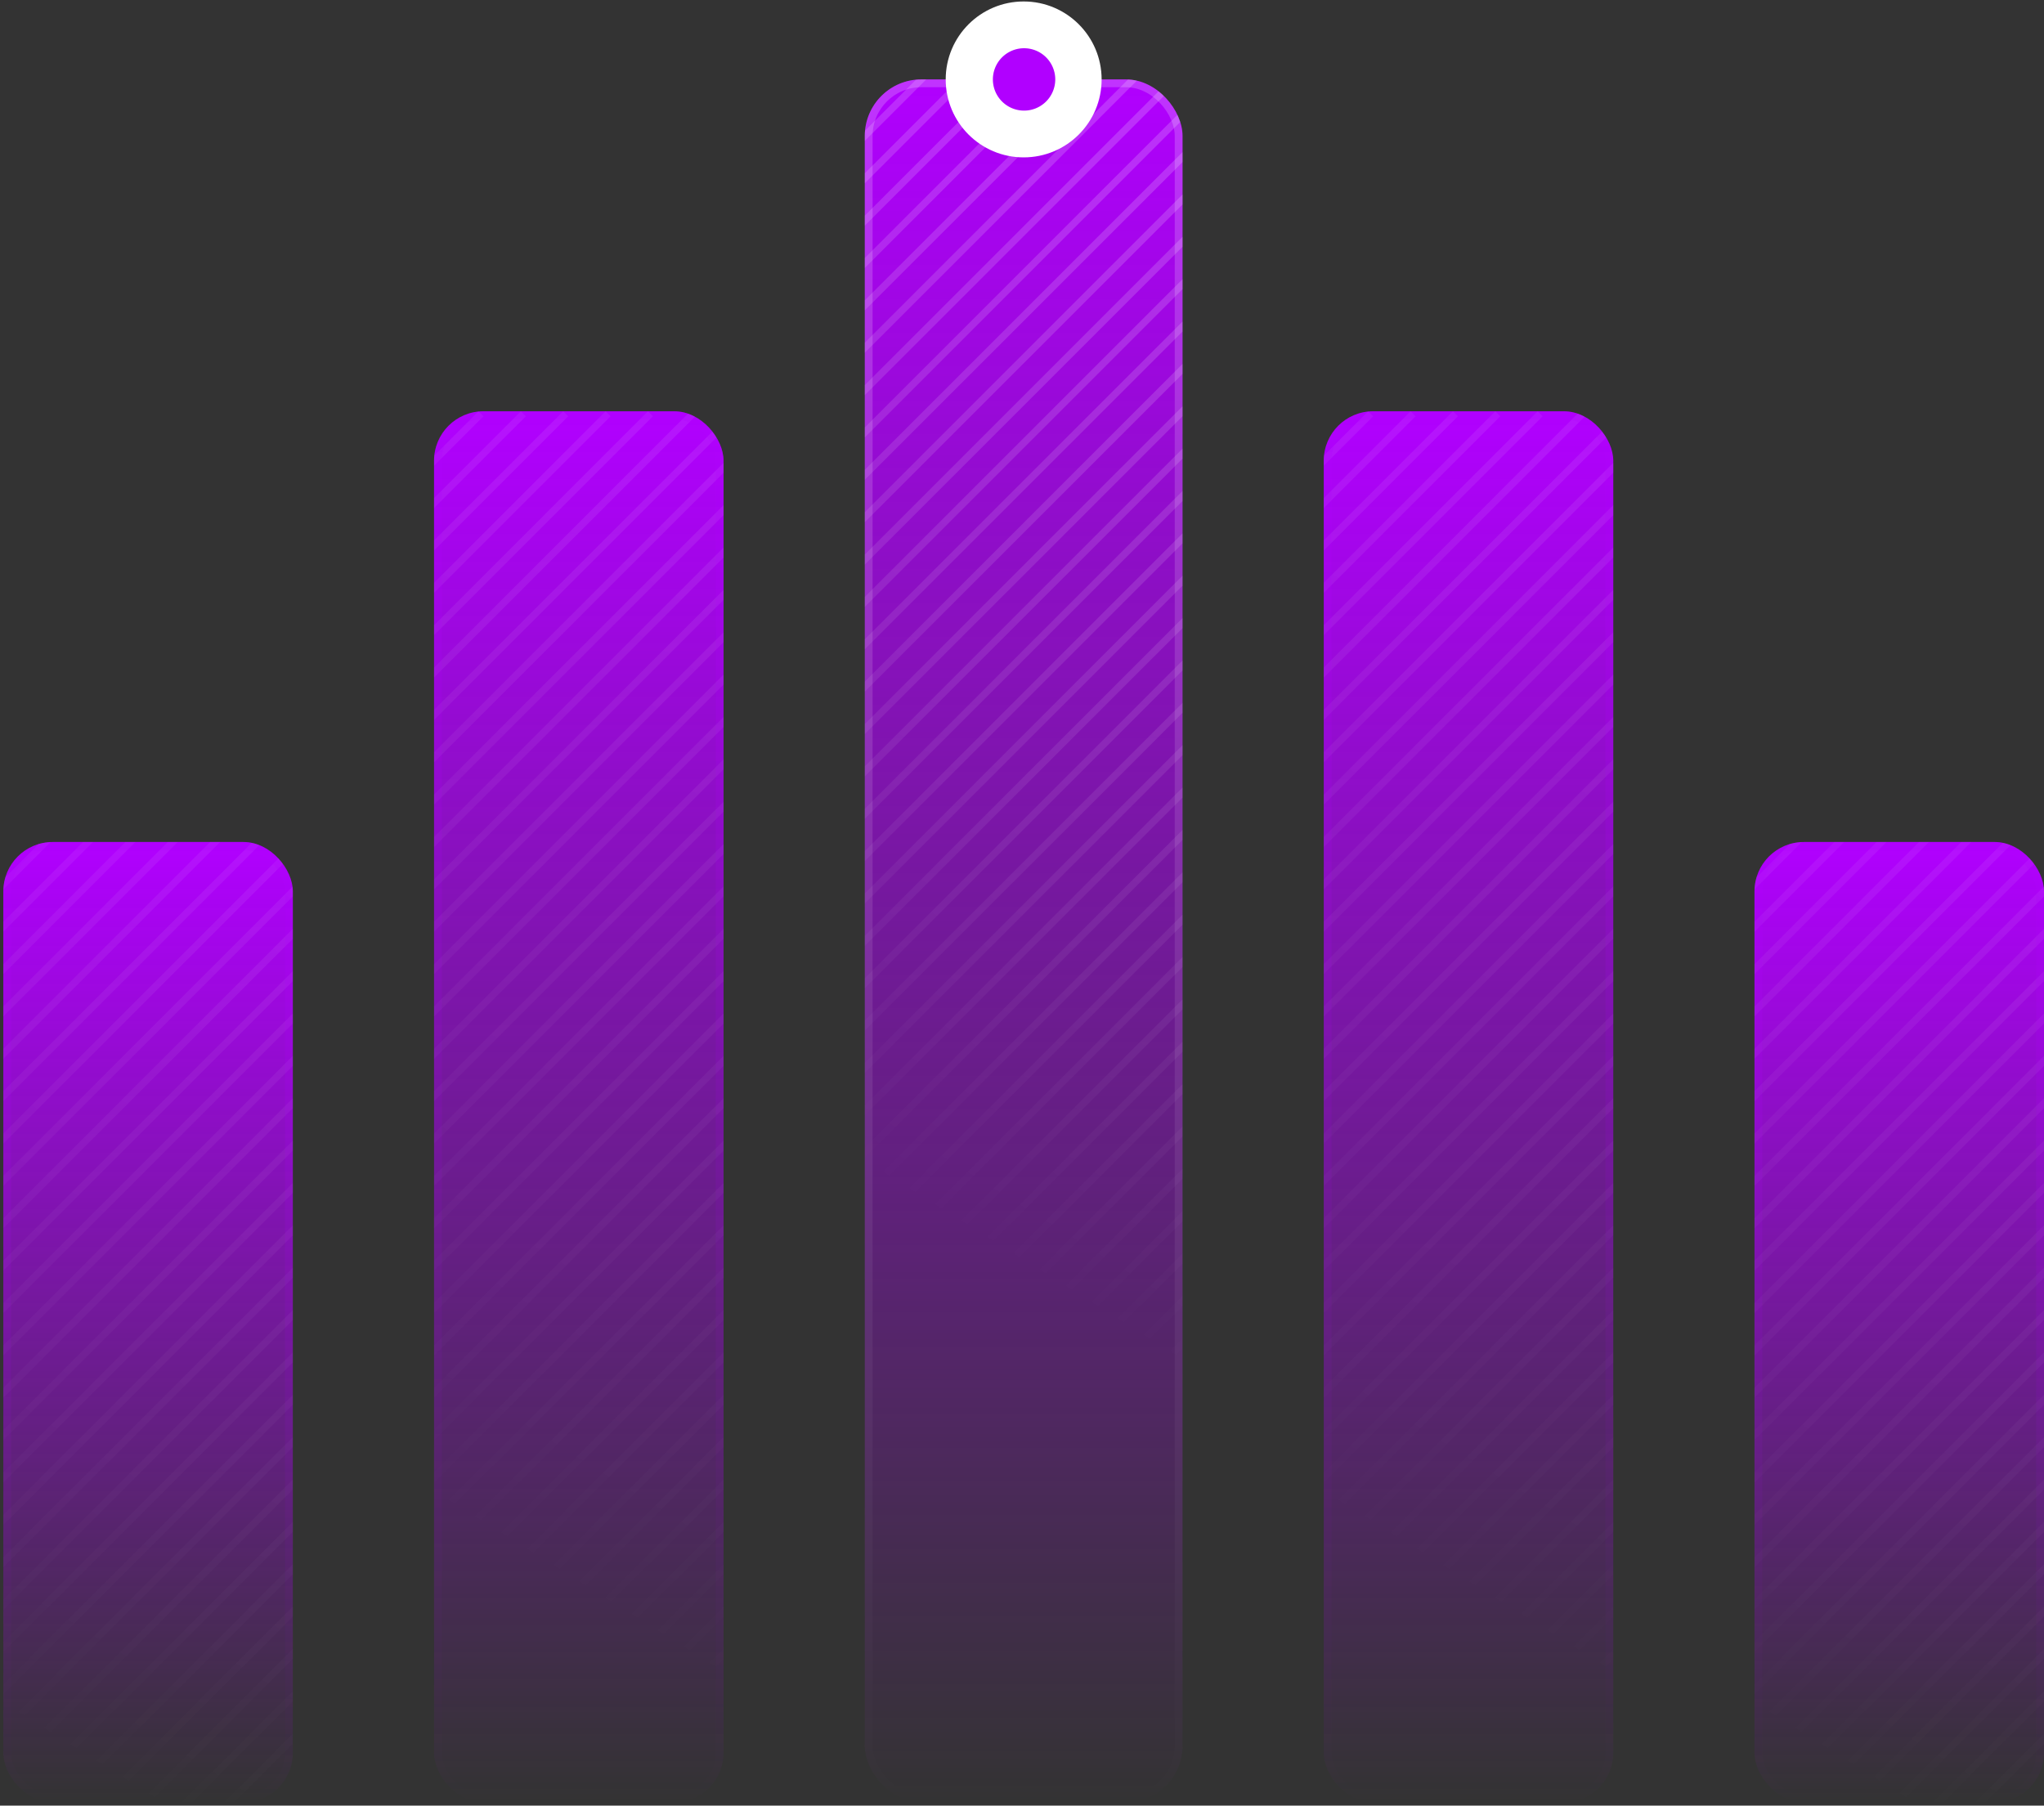
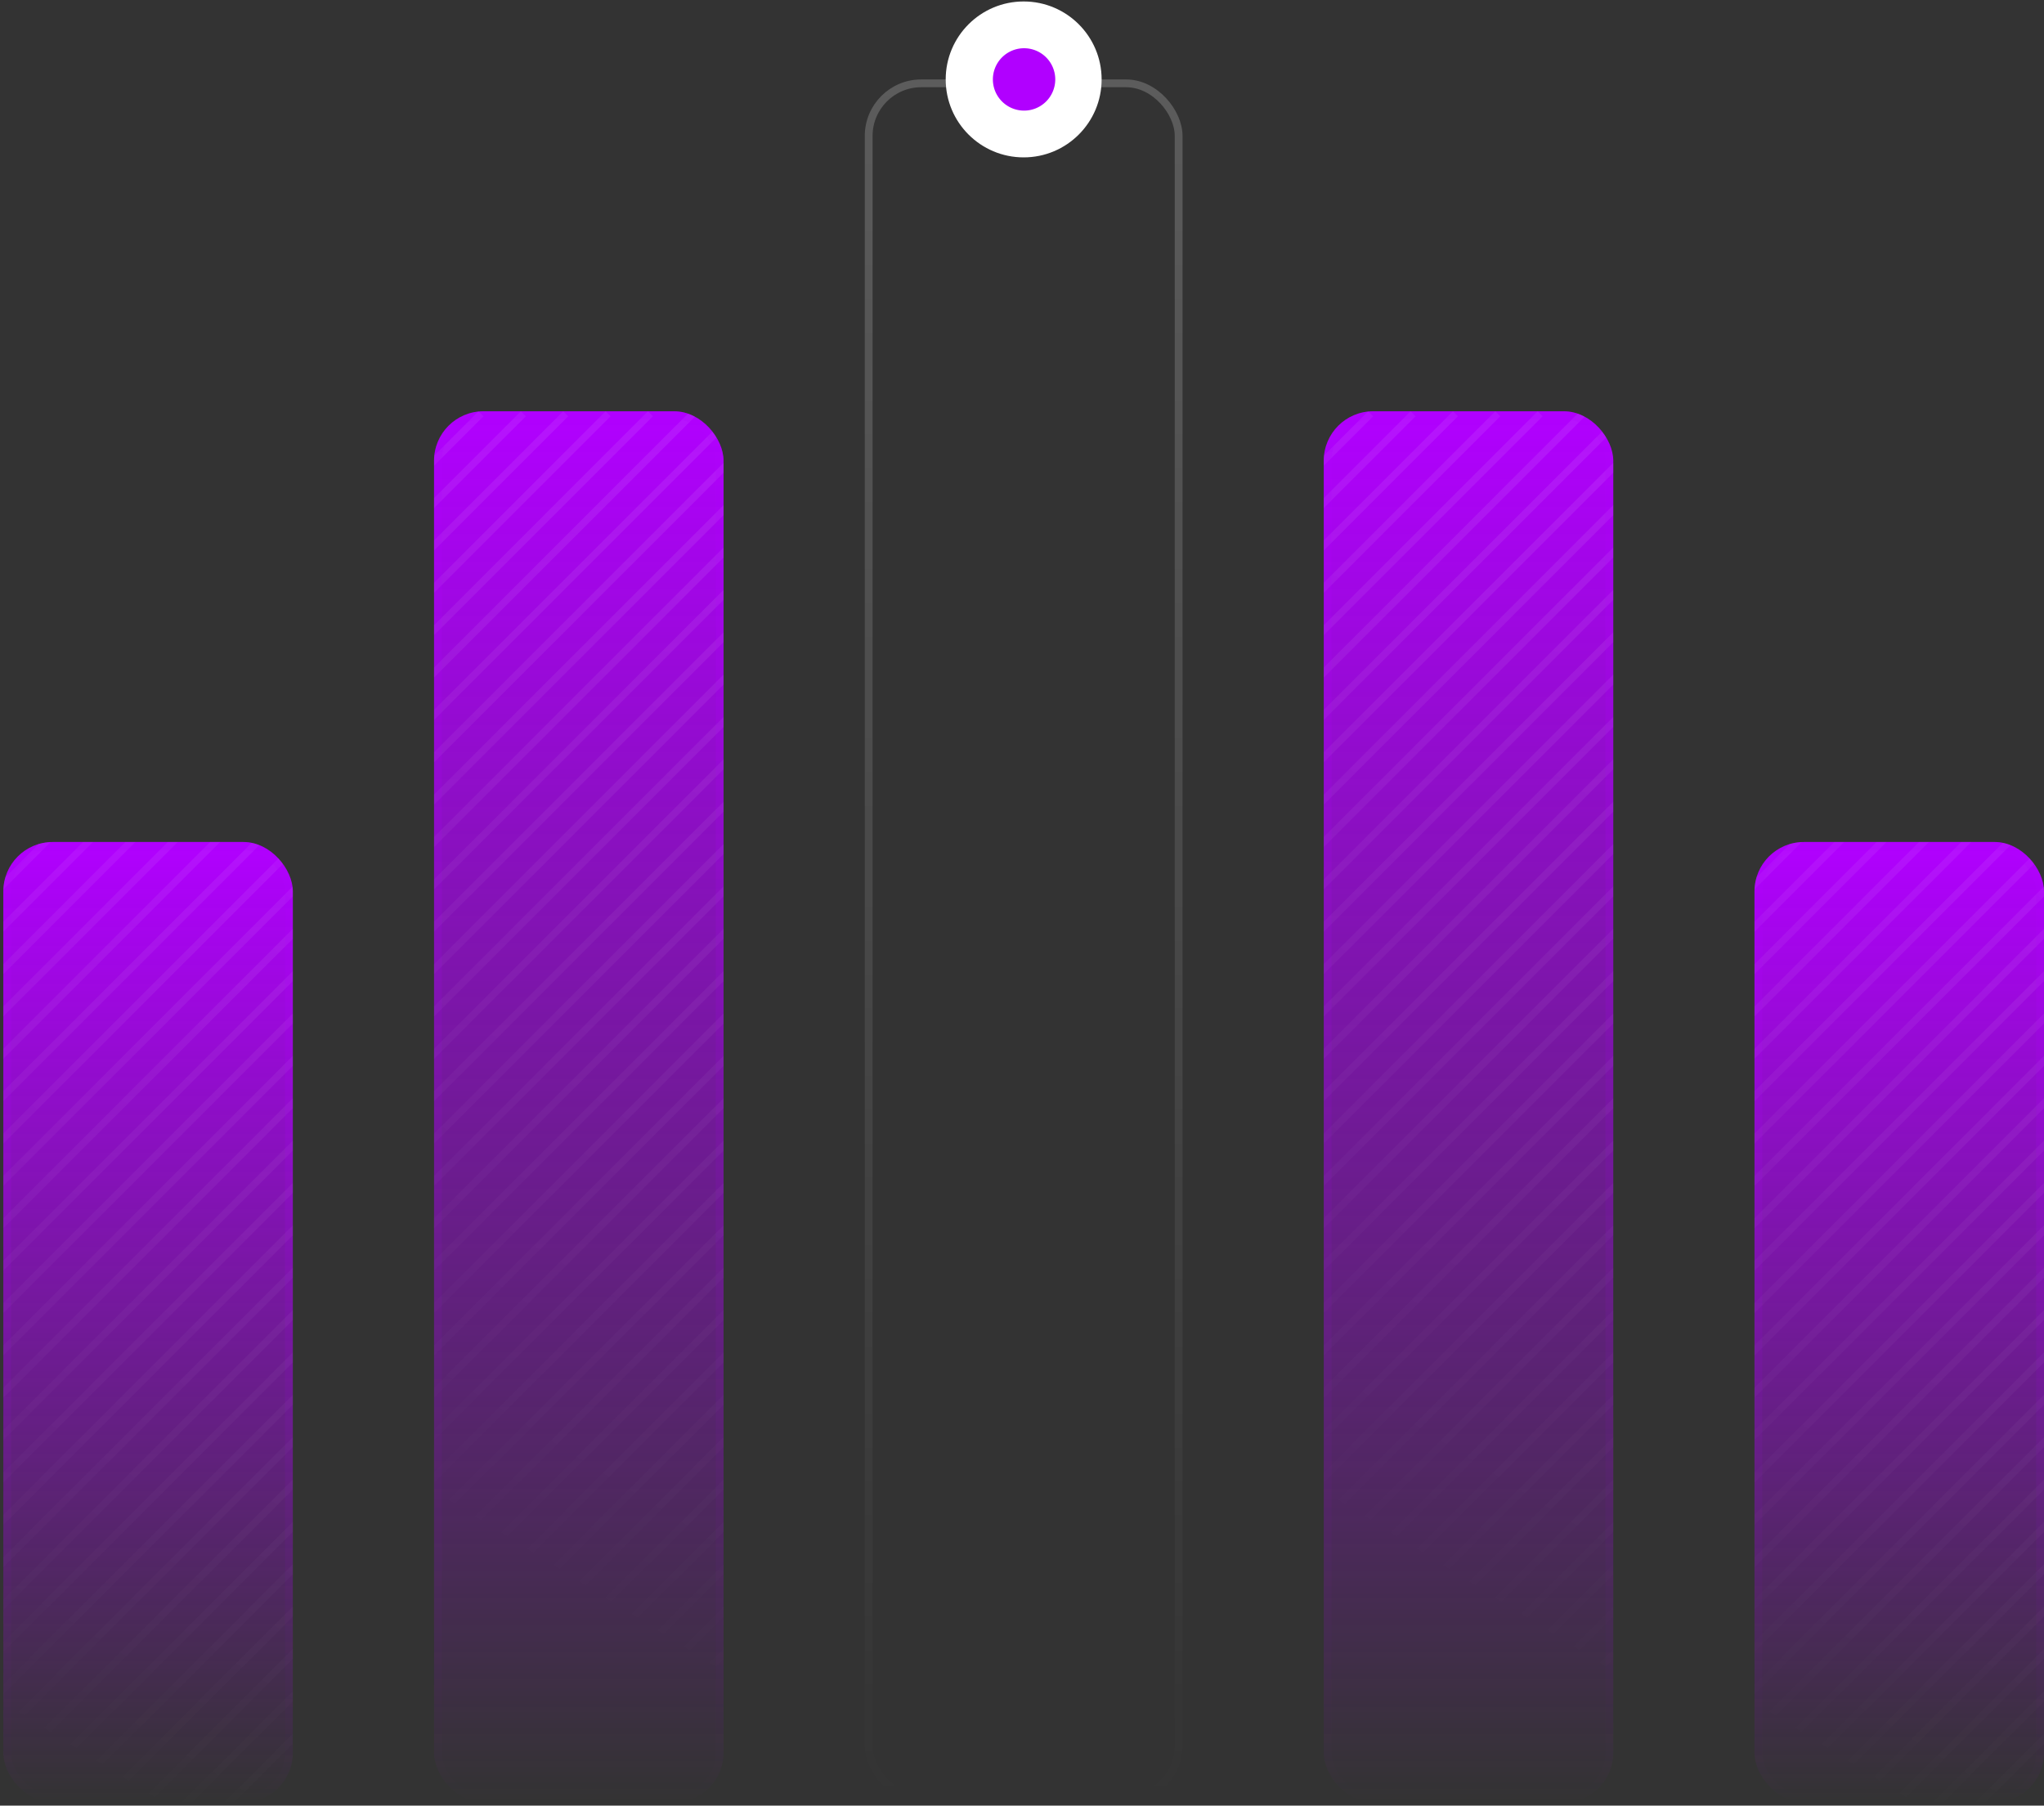
<svg xmlns="http://www.w3.org/2000/svg" width="100%" height="100%" fill="none" viewBox="0 0 386 341">
  <rect x="0" y="0" width="386" height="341" fill="#333333" stroke="none" />
  <g clip-path="url(#clip0_7_2684)">
    <rect width="54.672" height="181.352" x="0.627" y="159.015" fill="url(#paint0_linear_7_2684)" rx="9.334" />
    <path fill="url(#paint1_linear_7_2684)" fill-opacity="0.3" d="m297.048 653.732.471.472.472.471L834.046 118.62l-.943-.943zm-8.001 0 .471.472.472.471L826.045 118.62l-.943-.943zm-8.001 0 .471.472.472.471L818.044 118.62l-.943-.943zm-8 0 .471.472.472.471L810.044 118.62l-.943-.943zm-8.001 0 .471.472.472.471L802.043 118.62l-.943-.943zm-8.001 0 .471.472.472.471L794.042 118.62l-.943-.943zm-8.001 0 .471.472.472.471L786.042 118.62l-.944-.943zm-8.001 0 .471.472.472.471L778.041 118.62l-.944-.943zm-8 0 .471.472.472.471L770.041 118.62l-.944-.943zm-8.001 0 .47.472.472.471L762.039 118.62l-.944-.943zm-8 0 .47.472.472.471L754.039 118.62l-.944-.943zm-8.001 0 .47.472.472.471L746.038 118.62l-.944-.943zm-8.001 0 .47.472.472.471L738.037 118.62l-.944-.943zm-8.001 0 .47.472.472.471L730.036 118.62l-.944-.943zm-8.001 0 .47.472.472.471L722.035 118.62l-.944-.943zm-8.001 0 .47.472.472.471L714.034 118.62l-.944-.943zm-8 0 .47.472.472.471L706.034 118.62l-.944-.943zm-8.001 0 .47.472.472.471L698.033 118.62l-.944-.943zm-8.001 0 .47.472.472.471L690.032 118.62l-.944-.943zm-8.001 0 .47.472.472.471L682.031 118.62l-.944-.943zm-8.001 0 .47.472.472.471L674.03 118.62l-.944-.943zm-8.001 0 .47.472.472.471L666.029 118.62l-.944-.943zm-8 0 .47.472.472.471L658.029 118.62l-.944-.943zm-8.002 0 .471.472.471.471L650.027 118.62l-.944-.943zm-8 0 .471.472.471.471L642.027 118.62l-.944-.943zm-8.001 0 .47.472.472.471L634.026 118.62l-.943-.943zm-8.001 0 .47.472.472.471L626.025 118.62l-.943-.943zm-8.001 0 .47.472.472.471L618.024 118.62l-.943-.943zm-8.001 0 .47.472.472.471L610.023 118.62l-.943-.943zm-8 0 .47.472.472.471L602.023 118.62l-.943-.943zm-8.001 0 .47.472.472.471L594.022 118.62l-.943-.943zm-8.001 0 .47.472.472.471L586.021 118.62l-.943-.943zm-8.001 0 .47.472.472.471L578.02 118.62l-.943-.943zm-8.001 0 .47.472.472.471L570.02 118.62l-.943-.943zm-8.001 0 .47.472.472.471L562.018 118.62l-.943-.943zm-8 0 .47.472.472.471L554.018 118.62l-.943-.943zm-8.001 0 .47.472.472.471L546.017 118.62l-.943-.943zm-8 0 .47.472.471.471L538.016 118.62l-.943-.943zm-8.002 0 .47.472.472.471L530.015 118.62l-.943-.943zm-8 0 .47.472.472.471L522.013 118.62l-.943-.943zm-8.002 0 .47.472.473.471L514.012 118.62l-.943-.943zm-8 0 .47.472.473.471L506.012 118.62l-.943-.943zm-8.002 0 .47.472.473.471L498.01 118.62l-.943-.943zm-8 0 .47.472.473.471L490.01 118.62l-.943-.943zm-8 0 .47.472.472.471L482.01 118.62l-.943-.943zm-8.002 0 .47.472.473.471L474.009 118.62l-.943-.943zm-8 0 .47.472.472.471L466.008 118.62l-.943-.943zm-8.002 0 .471.472.472.471L458.007 118.62l-.943-.943zm-8 0 .47.472.472.471L450.006 118.62l-.943-.943zm-8.002 0 .471.472.472.471L442.005 118.62l-.943-.943zm-8 0 .471.472.472.471L434.005 118.62l-.943-.943zm-8.001 0 .471.472.472.471L426.004 118.62l-.943-.943zm-8.001 0 .471.472.472.471L418.003 118.62l-.943-.943zm-8.001 0 .471.472.472.471L410.002 118.62l-.943-.943zm-8.001 0 .471.472.472.471L402.001 118.62l-.943-.943zm-8 0 .471.472.472.471L394.001 118.62l-.943-.943zm-8.001 0 .471.472.472.471L386 118.62l-.943-.943zm-8.001 0 .471.472.472.471L378 118.62l-.944-.943zm-8.001 0 .471.472.472.471L369.999 118.62l-.944-.943zm-8 0 .47.472.472.471L361.998 118.62l-.944-.943zm-8.001 0 .47.472.472.471L353.997 118.62l-.944-.943zm-8.001 0 .47.472.472.471L345.996 118.62l-.944-.943zm-8 0 .47.472.472.471L337.996 118.62l-.944-.943zm-8.001 0 .47.472.472.471L329.995 118.62l-.944-.943zm-8.001 0 .47.472.472.471L321.994 118.62l-.944-.943zm-8.001 0 .47.472.472.471L313.993 118.62l-.944-.943zm-8.001 0 .47.472.472.471L305.992 118.62l-.944-.943zm-8.001 0 .47.472.472.471L297.991 118.62l-.944-.943zm-8.001 0 .47.472.472.471L289.99 118.62l-.944-.943zm-8 0 .47.472.472.471L281.99 118.62l-.944-.943zm-8.001 0 .47.472.472.471L273.989 118.62l-.944-.943zm-8.001 0 .47.472.472.471L265.988 118.62l-.944-.943zm-8.001 0 .47.472.472.471L257.987 118.62l-.944-.943zm-8.001 0 .47.472.472.471L249.986 118.62l-.944-.943zm-8.001 0 .471.472.471.471L241.985 118.62l-.943-.943zm-8.001 0 .471.472.471.471L233.984 118.62l-.943-.943zm-8 0 .471.472.471.471L225.984 118.62l-.943-.943zm-8.001 0 .471.472.471.471L217.983 118.62l-.943-.943zm-8.001 0 .471.472.471.471L209.982 118.62l-.943-.943zm-8.001 0 .471.472.471.471L201.981 118.62l-.943-.943zm-8.001 0 .471.472.471.471L193.98 118.62l-.943-.943zm-8 0 .471.472.471.471L185.98 118.62l-.943-.943zm-8.001 0 .471.472.471.471L177.979 118.62l-.943-.943zm-8.001 0 .471.472.471.471L169.978 118.62l-.943-.943zm-8.001 0 .471.472.471.471L161.977 118.62l-.943-.943zm-8.001 0 .471.472.471.471L153.976 118.62l-.943-.943zm-8.001 0 .471.472.471.471L145.975 118.62l-.943-.943zm-8.001 0 .471.472.471.471L137.974 118.62l-.943-.943zm-8 0 .471.472.471.471L129.974 118.62l-.943-.943zm-8.001 0 .471.472.471.471L121.973 118.62l-.943-.943zm-8.001 0 .471.472.472.471L113.972 118.62l-.943-.943zm-8.001 0 .471.472.472.471L105.971 118.62l-.943-.943zm-8.001 0 .471.472.472.471L97.97 118.62l-.943-.943zm-8.001 0 .471.472.472.471L89.969 118.62l-.943-.943zm-8.001 0 .471.472.472.471L81.968 118.62l-.943-.943zm-8 0 .471.472.472.471L73.968 118.62l-.943-.943zm-8.001 0 .471.472.472.471L65.967 118.62l-.943-.943zm-8.001 0 .471.472.472.471L57.966 118.62l-.943-.943zm-8.001 0 .471.472.472.471L49.965 118.62l-.943-.943zm-8 0 .471.472.472.471L41.965 118.62l-.943-.943zm-8.002 0 .471.472.472.471L33.963 118.62l-.943-.943zm-8 0 .471.472.472.471L25.963 118.62l-.943-.943zm-8.001 0 .471.472.472.471L17.962 118.62l-.943-.943zm-8.001 0 .471.472.472.471L9.961 118.62l-.943-.943zm-8.001 0 .471.472.472.471L1.96 118.62l-.943-.943zm-8.001 0 .471.472.472.471L-6.041 118.62l-.943-.943zm-8 0 .471.472.472.471L-14.04 118.62l-.944-.943zm-8.001 0 .471.472.472.471L-22.042 118.62l-.943-.943zm-8.001 0 .471.472.472.471L-30.043 118.62l-.943-.943zm-8.001 0 .471.472.472.471L-38.043 118.62l-.944-.943zm-8 0 .47.472.472.471L-46.044 118.62l-.944-.943zm-8.001 0 .47.472.472.471L-54.045 118.62l-.944-.943zm-8.001 0 .47.472.472.471L-62.046 118.62l-.944-.943zm-8 0 .47.472.472.471L-70.046 118.62l-.944-.943zm-8.001 0 .47.472.472.471L-78.047 118.62l-.944-.943zm-8.001 0 .47.472.472.471L-86.048 118.62l-.944-.943zm-8.001 0 .47.472.472.471L-94.049 118.62l-.944-.943zm-8.001 0 .47.472.472.471L-102.05 118.62l-.944-.943zm-8.001 0 .47.472.472.471 536.056-536.055-.944-.943zm-8.001 0 .47.472.472.471 536.056-536.055-.944-.943zm-8 0 .47.472.472.471 536.056-536.055-.944-.943zm-8.001 0 .47.472.472.471 536.056-536.055-.944-.943zm-8.001 0 .47.472.472.471 536.056-536.055-.944-.943zm-8.001 0 .47.472.472.471 536.056-536.055-.944-.943zm-8.001 0 .471.472.471.471 536.056-536.055-.944-.943zm-8.001 0 .471.472.471.471 536.056-536.055-.943-.943zm-8 0 .471.472.471.471 536.056-536.055-.943-.943zm-8.001 0 .471.472.471.471 536.056-536.055-.943-.943zm-8.001 0 .471.472.471.471 536.056-536.055-.943-.943zm-8.001 0 .471.472.471.471L-198.06 118.62l-.943-.943zm-8.001 0 .471.472.471.471 536.056-536.055-.943-.943zm-8.001 0 .471.472.471.471 536.056-536.055-.943-.943zm-8.001 0 .471.472.471.471 536.056-536.055-.943-.943zm-8 0 .471.472.471.471 536.056-536.055-.943-.943zm-8.001 0 .471.472.471.471 536.056-536.055-.943-.943z" style="mix-blend-mode:plus-lighter" />
  </g>
  <rect width="53.2" height="179.88" x="1.363" y="159.751" stroke="url(#paint2_linear_7_2684)" stroke-opacity="0.2" stroke-width="1.472" rx="8.598" />
  <g clip-path="url(#clip1_7_2684)">
    <rect width="54.672" height="262.694" x="81.969" y="77.673" fill="url(#paint3_linear_7_2684)" rx="9.334" />
    <path fill="url(#paint4_linear_7_2684)" fill-opacity="0.3" d="m378.39 613.728.471.472.472.471L915.388 78.616l-.943-.943zm-8.001 0 .471.472.472.471L907.387 78.616l-.943-.943zm-8 0 .471.472.472.471L899.387 78.616l-.943-.943zm-8.001 0 .471.472.472.471L891.386 78.616l-.943-.943zm-8.001 0 .471.472.472.471L883.385 78.616l-.943-.943zm-8.001 0 .471.472.472.471L875.384 78.616l-.943-.943zm-8.001 0 .471.472.472.471L867.383 78.616l-.943-.943zm-8.001 0 .471.472.472.471L859.382 78.616l-.943-.943zm-8.001 0 .471.472.472.471L851.381 78.616l-.943-.943zm-8 0 .471.472.472.471L843.381 78.616l-.943-.943zm-8.001 0 .471.472.472.471L835.38 78.616l-.943-.943zm-8.001 0 .471.472.472.471L827.379 78.616l-.943-.943zm-8.001 0 .471.472.472.471L819.378 78.616l-.943-.943zm-8.001 0 .471.472.472.471L811.377 78.616l-.943-.943zm-8.001 0 .471.472.472.471L803.376 78.616l-.943-.943zm-8.001 0 .471.472.472.471L795.375 78.616l-.943-.943zm-8.001 0 .471.472.472.471L787.375 78.616l-.944-.943zm-8 0 .471.472.472.471L779.375 78.616l-.944-.943zm-8.001 0 .471.472.472.471L771.374 78.616l-.944-.943zm-8 0 .47.472.472.471L763.373 78.616l-.944-.943zm-8.001 0 .47.472.472.471L755.372 78.616l-.944-.943zm-8.001 0 .47.472.472.471L747.371 78.616l-.944-.943zm-8 0 .47.472.472.471L739.371 78.616l-.944-.943zm-8.002 0 .47.472.472.471L731.369 78.616l-.944-.943zm-8 0 .47.472.472.471L723.369 78.616l-.944-.943zm-8.001 0 .47.472.472.471L715.368 78.616l-.944-.943zm-8.001 0 .47.472.472.471L707.367 78.616l-.944-.943zm-8.001 0 .47.472.472.471L699.366 78.616l-.944-.943zm-8 0 .47.472.472.471L691.366 78.616l-.944-.943zm-8.001 0 .47.472.472.471L683.365 78.616l-.944-.943zm-8.002 0 .47.472.472.471L675.363 78.616l-.944-.943zm-8 0 .47.472.472.471L667.363 78.616l-.944-.943zm-8.001 0 .47.472.472.471L659.362 78.616l-.944-.943zm-8.001 0 .47.472.472.471L651.361 78.616l-.944-.943zm-8.001 0 .471.472.471.471L643.36 78.616l-.943-.943zm-8 0 .47.472.472.471L635.36 78.616l-.943-.943zm-8.001 0 .47.472.472.471L627.36 78.616l-.943-.943zm-8.002 0 .47.472.472.471L619.357 78.616l-.943-.943zm-8 0 .47.472.472.471L611.357 78.616l-.943-.943zm-8.001 0 .47.472.472.471L603.356 78.616l-.943-.943zm-8.001 0 .47.472.472.471L595.355 78.616l-.943-.943zm-8 0 .47.472.472.471L587.355 78.616l-.943-.943zm-8.002 0 .47.472.472.471L579.353 78.616l-.943-.943zm-8 0 .47.472.472.471L571.353 78.616l-.943-.943zm-8.001 0 .47.472.472.471L563.352 78.616l-.943-.943zm-8.001 0 .47.472.472.471L555.351 78.616l-.943-.943zm-8 0 .47.472.471.471L547.35 78.616l-.943-.943zm-8 0 .47.472.471.471L539.35 78.616l-.943-.943zm-8.002 0 .47.472.472.471L531.35 78.616l-.943-.943zm-8.002 0 .47.472.472.471L523.348 78.616l-.943-.943zm-8 0 .47.472.473.471L515.347 78.616l-.943-.943zm-8 0 .47.472.472.471L507.345 78.616l-.943-.943zm-8.002 0 .47.472.473.471L499.345 78.616l-.943-.943zm-8 0 .47.472.472.471L491.344 78.616l-.943-.943zm-8.002 0 .47.472.473.471L483.343 78.616l-.943-.943zm-8 0 .47.472.473.471L475.343 78.616l-.943-.943zm-8.002 0 .471.472.472.471L467.34 78.616l-.943-.943zm-8 0 .471.472.472.471L459.34 78.616l-.943-.943zm-8 0 .47.472.472.471L451.34 78.616l-.943-.943zm-8.002 0 .471.472.472.471L443.339 78.616l-.943-.943zm-8.001 0 .471.472.472.471L435.338 78.616l-.943-.943zm-8.001 0 .471.472.472.471L427.337 78.616l-.943-.943zm-8 0 .471.472.472.471L419.337 78.616l-.943-.943zm-8.001 0 .471.472.472.471L411.336 78.616l-.943-.943zm-8.001 0 .471.472.472.471L403.335 78.616l-.943-.943zm-8.001 0 .471.472.472.471L395.334 78.616l-.943-.943zm-8.001 0 .471.472.472.471L387.333 78.616l-.943-.943zm-8.001 0 .471.472.472.471L379.333 78.616l-.944-.943zm-8 0 .471.472.472.471L371.333 78.616l-.944-.943zm-8.001 0 .471.472.472.471L363.332 78.616l-.944-.943zm-8 0 .47.472.472.471L355.331 78.616l-.944-.943zm-8.001 0 .47.472.472.471L347.33 78.616l-.944-.943zm-8.001 0 .47.472.472.471L339.329 78.616l-.944-.943zm-8.001 0 .47.472.472.471L331.328 78.616l-.944-.943zm-8.001 0 .47.472.472.471L323.327 78.616l-.944-.943zm-8 0 .47.472.472.471L315.327 78.616l-.944-.943zm-8.001 0 .47.472.472.471L307.326 78.616l-.944-.943zm-8.001 0 .47.472.472.471L299.325 78.616l-.944-.943zm-8.001 0 .47.472.472.471L291.324 78.616l-.944-.943zm-8.001 0 .47.472.472.471L283.323 78.616l-.944-.943zm-8.001 0 .47.472.472.471L275.322 78.616l-.944-.943zm-8 0 .47.472.472.471L267.322 78.616l-.944-.943zm-8.001 0 .47.472.472.471L259.321 78.616l-.944-.943zm-8.001 0 .47.472.472.471L251.32 78.616l-.944-.943zm-8.001 0 .471.472.471.471L243.319 78.616l-.944-.943zm-8.001 0 .471.472.471.471L235.318 78.616l-.943-.943zm-8.001 0 .471.472.471.471L227.317 78.616l-.943-.943zm-8 0 .471.472.471.471L219.317 78.616l-.943-.943zm-8.001 0 .471.472.471.471L211.316 78.616l-.943-.943zm-8.001 0 .471.472.471.471L203.315 78.616l-.943-.943zm-8.001 0 .471.472.471.471L195.314 78.616l-.943-.943zm-8.001 0 .471.472.471.471L187.313 78.616l-.943-.943zm-8.001 0 .471.472.471.471L179.312 78.616l-.943-.943zm-8.001 0 .471.472.471.471L171.311 78.616l-.943-.943zm-8 0 .471.472.471.471L163.311 78.616l-.943-.943zm-8.001 0 .471.472.471.471L155.31 78.616l-.943-.943zm-8.001 0 .471.472.471.471L147.309 78.616l-.943-.943zm-8.001 0 .471.472.471.471L139.308 78.616l-.943-.943zm-8.001 0 .471.472.471.471L131.307 78.616l-.943-.943zm-8.001 0 .471.472.471.471L123.306 78.616l-.943-.943zm-8.001 0 .471.472.472.471L115.305 78.616l-.943-.943zm-8 0 .471.472.472.471L107.305 78.616l-.943-.943zm-8.001 0 .471.472.472.471L99.304 78.616l-.943-.943zm-8.001 0 .471.472.472.471L91.303 78.616l-.943-.943zm-8.001 0 .471.472.472.471L83.302 78.616l-.943-.943zm-8.001 0 .471.472.472.471L75.301 78.616l-.943-.943zm-8.001 0 .471.472.472.471L67.3 78.616l-.943-.943zm-8 0 .471.472.472.471L59.3 78.616l-.943-.943zm-8.001 0 .471.472.472.471L51.299 78.616l-.943-.943zm-8.001 0 .471.472.472.471L43.298 78.616l-.943-.943zm-8.001 0 .471.472.472.471L35.297 78.616l-.943-.943zm-8.001 0 .471.472.472.471L27.296 78.616l-.943-.943zm-8.001 0 .471.472.472.471L19.295 78.616l-.943-.943zm-8.001 0 .471.472.472.471L11.294 78.616l-.943-.943zm-8 0 .471.472.472.471L3.294 78.616l-.943-.943zm-8.001 0 .471.472.472.471L-4.707 78.616l-.943-.943zm-8.001 0 .471.472.472.471L-12.707 78.616l-.944-.943zm-8.001 0 .471.472.472.471L-20.708 78.616l-.944-.943zm-8.001 0 .471.472.472.471L-28.71 78.616l-.943-.943zm-8 0 .47.472.472.471L-36.71 78.616l-.944-.943zm-8 0 .47.472.472.471L-44.71 78.616l-.944-.943zm-8.001 0 .47.472.472.471L-52.711 78.616l-.944-.943zm-8.001 0 .47.472.472.471L-60.712 78.616l-.944-.943zm-8.001 0 .47.472.472.471L-68.713 78.616l-.944-.943zm-8.001 0 .47.472.472.471L-76.714 78.616l-.944-.943zm-8.001 0 .47.472.472.471L-84.715 78.616l-.944-.943zm-8.001 0 .47.472.472.471L-92.716 78.616l-.944-.943zm-8 0 .47.472.472.471 536.056-536.055-.944-.943zm-8.001 0 .47.472.472.471 536.056-536.055-.944-.943zm-8.001 0 .47.472.472.471 536.056-536.055-.944-.943zm-8.001 0 .47.472.472.471 536.056-536.055-.944-.943zm-8.001 0 .47.472.472.471L-132.72 78.616l-.944-.943zm-8 0 .47.472.472.471L-140.72 78.616l-.944-.943zm-8.002 0 .47.472.472.471 536.056-536.055-.944-.943zm-8 0 .47.472.472.471 536.056-536.055-.944-.943z" style="mix-blend-mode:plus-lighter" />
  </g>
  <rect width="53.2" height="261.222" x="82.705" y="78.409" stroke="url(#paint5_linear_7_2684)" stroke-opacity="0.2" stroke-width="1.472" rx="8.598" />
  <g clip-path="url(#clip2_7_2684)">
    <rect width="60.006" height="325.367" x="163.311" y="15" fill="url(#paint6_linear_7_2684)" rx="10.668" />
    <path fill="url(#paint7_linear_7_2684)" fill-opacity="0.7" d="m462.399 549.722.471.471.471.471L999.397 14.609l-.943-.943zm-8.001 0 .471.471.471.471L991.396 14.609l-.943-.943zm-8.001 0 .471.471.471.471L983.395 14.609l-.943-.943zm-8.001 0 .471.471.471.471L975.394 14.609l-.943-.943zm-8 0 .471.471.471.471L967.394 14.609l-.943-.943zm-8.002 0 .471.471.471.471L959.392 14.609l-.943-.943zm-8 0 .471.471.471.471L951.392 14.609l-.943-.943zm-8.001 0 .471.471.471.471L943.391 14.609l-.943-.943zm-8.001 0 .471.471.471.471L935.39 14.609l-.943-.943zm-8.001 0 .471.471.471.471L927.389 14.609l-.943-.943zm-8 0 .471.471.471.471L919.389 14.609l-.943-.943zm-8.001 0 .471.471.472.471L911.388 14.609l-.943-.943zm-8.001 0 .471.471.472.471L903.387 14.609l-.943-.943zm-8.001 0 .471.471.472.471L895.386 14.609l-.943-.943zm-8.001 0 .471.471.472.471L887.385 14.609l-.943-.943zm-8.001 0 .471.471.472.471L879.384 14.609l-.943-.943zm-8.001 0 .471.471.472.471L871.383 14.609l-.943-.943zm-8.001 0 .471.471.472.471L863.382 14.609l-.943-.943zm-8 0 .471.471.472.471L855.382 14.609l-.943-.943zm-8.001 0 .471.471.472.471L847.381 14.609l-.943-.943zm-8.001 0 .471.471.472.471L839.38 14.609l-.943-.943zm-8.001 0 .471.471.472.471L831.379 14.609l-.943-.943zm-8.001 0 .471.471.472.471L823.378 14.609l-.943-.943zm-8.001 0 .471.471.472.471L815.377 14.609l-.943-.943zm-8 0 .471.471.472.471L807.377 14.609l-.943-.943zm-8.001 0 .471.471.472.471L799.376 14.609l-.943-.943zm-8.001 0 .471.471.472.471L791.375 14.609l-.943-.943zm-8.001 0 .471.471.472.471L783.375 14.609l-.944-.943zm-8.001 0 .471.471.472.471L775.374 14.609l-.944-.943zm-8 0 .47.471.472.471L767.373 14.609l-.944-.943zm-8 0 .47.471.472.471L759.373 14.609l-.944-.943zm-8.001 0 .47.471.472.471L751.372 14.609l-.944-.943zm-8.001 0 .47.471.472.471L743.371 14.609l-.944-.943zm-8.001 0 .47.471.472.471L735.37 14.609l-.944-.943zm-8.001 0 .47.471.472.471L727.369 14.609l-.944-.943zm-8.001 0 .47.471.472.471L719.368 14.609l-.944-.943zm-8.001 0 .47.471.472.471L711.367 14.609l-.944-.943zm-8 0 .47.471.472.471L703.367 14.609l-.944-.943zm-8.001 0 .47.471.472.471L695.366 14.609l-.944-.943zm-8.002 0 .47.471.472.471L687.364 14.609l-.944-.943zm-8 0 .47.471.472.471L679.364 14.609l-.944-.943zm-8.001 0 .47.471.472.471L671.363 14.609l-.944-.943zm-8.001 0 .47.471.472.471L663.362 14.609l-.944-.943zm-8.001 0 .47.471.472.471L655.361 14.609l-.944-.943zm-8.001 0 .471.471.471.471L647.36 14.609l-.943-.943zm-8 0 .471.471.471.471L639.36 14.609l-.943-.943zm-8.001 0 .47.471.472.471L631.36 14.609l-.943-.943zm-8.001 0 .47.471.472.471L623.358 14.609l-.943-.943zm-8.001 0 .47.471.472.471L615.357 14.609l-.943-.943zm-8.001 0 .47.471.472.471L607.356 14.609l-.943-.943zm-8.001 0 .47.471.472.471L599.355 14.609l-.943-.943zm-8.001 0 .47.471.472.471L591.354 14.609l-.943-.943zm-8 0 .47.471.472.471L583.354 14.609l-.943-.943zm-8.001 0 .47.471.472.471L575.353 14.609l-.943-.943zm-8.001 0 .47.471.472.471L567.352 14.609l-.943-.943zm-8.001 0 .47.471.472.471L559.351 14.609l-.943-.943zm-8 0 .47.471.472.471L551.351 14.609l-.943-.943zm-8 0 .47.471.471.471L543.35 14.609l-.943-.943zm-8.002 0 .47.471.472.471L535.35 14.609l-.943-.943zm-8 0 .47.471.471.471L527.348 14.609l-.943-.943zm-8.002 0 .47.471.473.471L519.347 14.609l-.943-.943zm-8 0 .47.471.472.471L511.345 14.609l-.943-.943zm-8.002 0 .47.471.473.471L503.345 14.609l-.943-.943zm-8 0 .47.471.473.471L495.345 14.609l-.943-.943zm-8 0 .47.471.472.471L487.344 14.609l-.943-.943zm-8.003 0 .47.471.473.471L479.342 14.609l-.943-.943zm-8 0 .47.471.473.471L471.342 14.609l-.943-.943zm-8 0 .47.471.472.471L463.34 14.609l-.943-.943zm-8.002 0 .471.471.472.471L455.34 14.609l-.943-.943zm-8 0 .47.471.472.471L447.339 14.609l-.943-.943zm-8 0 .47.471.472.471L439.339 14.609l-.943-.943zm-8.002 0 .471.471.472.471L431.338 14.609l-.943-.943zm-8.001 0 .471.471.472.471L423.337 14.609l-.943-.943zm-8.001 0 .471.471.472.471L415.336 14.609l-.943-.943zm-8.001 0 .471.471.472.471L407.335 14.609l-.943-.943zm-8.001 0 .471.471.472.471L399.334 14.609l-.943-.943zm-8 0 .471.471.472.471L391.334 14.609l-.943-.943zm-8.001 0 .471.471.472.471L383.333 14.609l-.943-.943zm-8.001 0 .471.471.472.471L375.333 14.609l-.944-.943zm-8.001 0 .471.471.472.471L367.332 14.609l-.944-.943zm-8 0 .47.471.472.471L359.331 14.609l-.944-.943zm-8.001 0 .47.471.472.471L351.33 14.609l-.944-.943zm-8 0 .47.471.472.471L343.33 14.609l-.944-.943zm-8.001 0 .47.471.472.471L335.329 14.609l-.944-.943zm-8.001 0 .47.471.472.471L327.328 14.609l-.944-.943zm-8.001 0 .47.471.472.471L319.327 14.609l-.944-.943zm-8.001 0 .47.471.472.471L311.326 14.609l-.944-.943zm-8.001 0 .47.471.472.471L303.325 14.609l-.944-.943zm-8.001 0 .47.471.472.471L295.324 14.609l-.944-.943zm-8 0 .47.471.472.471L287.324 14.609l-.944-.943zm-8.001 0 .47.471.472.471L279.323 14.609l-.944-.943zm-8.001 0 .47.471.472.471L271.322 14.609l-.944-.943zm-8.001 0 .47.471.472.471L263.321 14.609l-.944-.943zm-8.001 0 .47.471.472.471L255.32 14.609l-.944-.943zm-8.001 0 .471.471.471.471L247.319 14.609l-.944-.943zm-8.001 0 .471.471.471.471L239.318 14.609l-.943-.943zm-8 0 .471.471.471.471L231.318 14.609l-.943-.943zm-8.001 0 .471.471.471.471L223.317 14.609l-.943-.943zm-8.001 0 .471.471.471.471L215.316 14.609l-.943-.943zm-8.001 0 .471.471.471.471L207.315 14.609l-.943-.943zm-8.001 0 .471.471.471.471L199.314 14.609l-.943-.943zm-8 0 .471.471.471.471L191.314 14.609l-.943-.943zm-8.001 0 .471.471.471.471L183.313 14.609l-.943-.943zm-8.001 0 .471.471.471.471L175.312 14.609l-.943-.943zm-8.001 0 .471.471.471.471L167.311 14.609l-.943-.943zm-8.001 0 .471.471.471.471L159.31 14.609l-.943-.943zm-8.001 0 .471.471.471.471L151.309 14.609l-.943-.943zm-8.001 0 .471.471.471.471L143.308 14.609l-.943-.943zm-8.001 0 .471.471.471.471L135.307 14.609l-.943-.943zm-8 0 .471.471.471.471L127.307 14.609l-.943-.943zm-8.001 0 .471.471.471.471L119.306 14.609l-.943-.943zm-8.001 0 .471.471.472.471L111.305 14.609l-.943-.943zm-8.001 0 .471.471.472.471L103.304 14.609l-.943-.943zm-8.001 0 .471.471.472.471L95.303 14.609l-.943-.943zm-8.001 0 .471.471.472.471L87.302 14.609l-.943-.943zm-8 0 .471.471.472.471L79.302 14.609l-.943-.943zm-8.001 0 .471.471.472.471L71.301 14.609l-.943-.943zm-8.001 0 .471.471.472.471L63.3 14.609l-.943-.943zm-8.001 0 .471.471.472.471L55.299 14.609l-.943-.943zm-8.001 0 .471.471.472.471L47.298 14.609l-.943-.943zm-8.001 0 .471.471.472.471L39.297 14.609l-.943-.943zm-8 0 .471.471.472.471L31.297 14.609l-.943-.943zm-8.001 0 .471.471.472.471L23.296 14.609l-.943-.943zm-8.001 0 .471.471.472.471L15.295 14.609l-.943-.943zm-8.001 0 .471.471.472.471L7.294 14.609l-.943-.943zm-8.001 0 .471.471.472.471L-.707 14.609l-.943-.943zm-8.001 0 .471.471.472.471L-8.708 14.609l-.943-.943zm-8.001 0 .471.471.472.471L-16.708 14.609l-.944-.943zm-8 0 .471.471.472.471L-24.708 14.609l-.944-.943zm-8.001 0 .471.471.472.471L-32.71 14.609l-.943-.943zm-8 0 .47.471.472.471L-40.71 14.609l-.944-.943zm-8.001 0 .47.471.472.471L-48.711 14.609l-.944-.943zm-8.001 0 .47.471.472.471L-56.712 14.609l-.944-.943zm-8.001 0 .47.471.472.471L-64.713 14.609l-.944-.943zm-8.001 0 .47.471.472.471L-72.714 14.609l-.944-.943z" style="mix-blend-mode:plus-lighter" />
  </g>
  <rect width="58.534" height="323.895" x="164.047" y="15.736" stroke="url(#paint8_linear_7_2684)" stroke-opacity="0.2" stroke-width="1.472" rx="9.932" />
  <g clip-path="url(#clip3_7_2684)">
    <rect width="54.672" height="262.694" x="249.986" y="77.673" fill="url(#paint9_linear_7_2684)" rx="9.334" />
-     <path fill="url(#paint10_linear_7_2684)" fill-opacity="0.3" d="m546.408 613.728.471.472.472.471L1083.41 78.616l-.95-.943zm-8.001 0 .471.472.472.471 536.06-536.055-.95-.943zm-8.001 0 .471.472.472.471L1067.4 78.616l-.94-.943zm-8.001 0 .471.472.472.471L1059.4 78.616l-.94-.943zm-8.001 0 .471.472.472.471L1051.4 78.616l-.94-.943zm-8.001 0 .471.472.472.471L1043.4 78.616l-.94-.943zm-8 0 .471.472.472.471L1035.4 78.616l-.94-.943zm-8.001 0 .471.472.472.471L1027.4 78.616l-.94-.943zm-8.001 0 .471.472.472.471L1019.4 78.616l-.94-.943zm-8.001 0 .471.472.472.471L1011.4 78.616l-.94-.943zm-8.001 0 .471.472.472.471L1003.4 78.616l-.95-.943zm-8.001 0 .471.472.472.471L995.396 78.616l-.943-.943zm-8.001 0 .471.472.472.471L987.396 78.616l-.944-.943zm-8 0 .471.472.472.471L979.396 78.616l-.944-.943zm-8.001 0 .471.472.472.471L971.395 78.616l-.944-.943zm-8 0 .47.472.472.471L963.394 78.616l-.944-.943zm-8.001 0 .47.472.472.471L955.393 78.616l-.944-.943zm-8.001 0 .47.472.472.471L947.392 78.616l-.944-.943zm-8.001 0 .47.472.472.471L939.391 78.616l-.944-.943zm-8 0 .47.472.472.471L931.391 78.616l-.944-.943zm-8.001 0 .47.472.472.471L923.39 78.616l-.944-.943zm-8.001 0 .47.472.472.471L915.389 78.616l-.944-.943zm-8.001 0 .47.472.472.471L907.388 78.616l-.944-.943zm-8.001 0 .47.472.472.471L899.387 78.616l-.944-.943zm-8.001 0 .47.472.472.471L891.386 78.616l-.944-.943zm-8.001 0 .47.472.472.471L883.385 78.616l-.944-.943zm-8 0 .47.472.472.471L875.385 78.616l-.944-.943zm-8.001 0 .47.472.472.471L867.384 78.616l-.944-.943zm-8.001 0 .47.472.472.471L859.383 78.616l-.944-.943zm-8.001 0 .47.472.472.471L851.382 78.616l-.944-.943zm-8.001 0 .471.472.471.471L843.381 78.616l-.943-.943zm-8.001 0 .471.472.471.471L835.38 78.616l-.943-.943zm-8.001 0 .471.472.471.471L827.379 78.616l-.943-.943zm-8 0 .471.472.471.471L819.379 78.616l-.943-.943zm-8.001 0 .471.472.471.471L811.378 78.616l-.943-.943zm-8.001 0 .471.472.471.471L803.377 78.616l-.943-.943zm-8.001 0 .471.472.471.471L795.376 78.616l-.943-.943zm-8.001 0 .471.472.471.471L787.375 78.616l-.943-.943zm-8 0 .471.472.471.471L779.375 78.616l-.943-.943zm-8.001 0 .471.472.471.471L771.374 78.616l-.943-.943zm-8.001 0 .471.472.471.471L763.373 78.616l-.943-.943zm-8.001 0 .471.472.471.471L755.372 78.616l-.943-.943zm-8.001 0 .471.472.471.471L747.371 78.616l-.943-.943zm-8.001 0 .471.472.471.471L739.37 78.616l-.943-.943zm-8.001 0 .471.472.471.471L731.369 78.616l-.943-.943zm-8 0 .471.472.471.471L723.369 78.616l-.943-.943zm-8.001 0 .471.472.471.471L715.368 78.616l-.943-.943zm-8.001 0 .471.472.472.471L707.367 78.616l-.943-.943zm-8.001 0 .471.472.472.471L699.366 78.616l-.943-.943zm-8.001 0 .471.472.472.471L691.365 78.616l-.943-.943zm-8.001 0 .471.472.472.471L683.364 78.616l-.943-.943zm-8.001 0 .471.472.472.471L675.363 78.616l-.943-.943zm-8 0 .471.472.472.471L667.363 78.616l-.943-.943zm-8.001 0 .471.472.472.471L659.362 78.616l-.943-.943zm-8.001 0 .471.472.472.471L651.361 78.616l-.943-.943zm-8.001 0 .471.472.472.471L643.36 78.616l-.943-.943zm-8 0 .47.472.472.471L635.359 78.616l-.943-.943zm-8.002 0 .471.472.472.471L627.358 78.616l-.943-.943zm-8 0 .47.472.472.471L619.357 78.616l-.943-.943zm-8 0 .47.472.472.471L611.357 78.616l-.943-.943zm-8.002 0 .471.472.472.471L603.356 78.616l-.943-.943zm-8 0 .47.472.472.471L595.355 78.616l-.943-.943zm-8.002 0 .471.472.472.471L587.354 78.616l-.943-.943zm-8 0 .47.472.472.471L579.354 78.616l-.944-.943zm-8.001 0 .47.472.472.471L571.353 78.616l-.944-.943zm-8 0 .47.472.472.471L563.353 78.616l-.944-.943zm-8.001 0 .47.472.472.471L555.352 78.616l-.944-.943zm-8.001 0 .47.472.472.471L547.35 78.616l-.944-.943zm-8.001 0 .47.472.472.471L539.35 78.616l-.944-.943zm-8.001 0 .47.472.472.471L531.349 78.616l-.944-.943zm-8.001 0 .47.472.472.471L523.348 78.616l-.944-.943zm-8 0 .47.472.472.471L515.348 78.616l-.944-.943zm-8.001 0 .47.472.472.471L507.347 78.616l-.944-.943zm-8.001 0 .47.472.472.471L499.346 78.616l-.944-.943zm-8.001 0 .47.472.472.471L491.345 78.616l-.944-.943zm-8.001 0 .47.472.472.471L483.344 78.616l-.944-.943zm-8.001 0 .47.472.472.471L475.343 78.616l-.944-.943zm-8.001 0 .47.472.472.471L467.342 78.616l-.944-.943zm-8 0 .47.472.472.471L459.342 78.616l-.944-.943zm-8.001 0 .47.472.472.471L451.341 78.616l-.944-.943zm-8.001 0 .47.472.472.471L443.34 78.616l-.944-.943zm-8.001 0 .471.472.471.471L435.339 78.616l-.943-.943zm-8.001 0 .471.472.471.471L427.338 78.616l-.943-.943zm-8 0 .471.472.471.471L419.338 78.616l-.943-.943zm-8.002 0 .471.472.471.471L411.336 78.616l-.943-.943zm-8 0 .471.472.471.471L403.336 78.616l-.943-.943zm-8.001 0 .471.472.471.471L395.335 78.616l-.943-.943zm-8.001 0 .471.472.471.471L387.334 78.616l-.943-.943zm-8.001 0 .471.472.471.471L379.333 78.616l-.943-.943zm-8.001 0 .471.472.471.471L371.332 78.616l-.943-.943zm-8 0 .471.472.471.471L363.332 78.616l-.943-.943zm-8.001 0 .471.472.471.471L355.331 78.616l-.943-.943zm-8.001 0 .471.472.471.471L347.33 78.616l-.943-.943zm-8.001 0 .471.472.471.471L339.329 78.616l-.943-.943zm-8.001 0 .471.472.471.471L331.328 78.616l-.943-.943zm-8.001 0 .471.472.471.471L323.327 78.616l-.943-.943zm-8.001 0 .471.472.472.471L315.326 78.616l-.943-.943zm-8.001 0 .471.472.472.471L307.325 78.616l-.943-.943zm-8 0 .471.472.472.471L299.325 78.616l-.943-.943zm-8.001 0 .471.472.472.471L291.324 78.616l-.943-.943zm-8.001 0 .471.472.472.471L283.323 78.616l-.943-.943zm-8.001 0 .471.472.472.471L275.322 78.616l-.943-.943zm-8.001 0 .471.472.472.471L267.321 78.616l-.943-.943zm-8.001 0 .471.472.472.471L259.32 78.616l-.943-.943zm-8.001 0 .471.472.472.471L251.319 78.616l-.943-.943zm-8 0 .471.472.472.471L243.319 78.616l-.943-.943zm-8.001 0 .471.472.472.471L235.318 78.616l-.943-.943zm-8.001 0 .471.472.472.471L227.317 78.616l-.943-.943zm-8.001 0 .471.472.472.471L219.316 78.616l-.943-.943zm-8.001 0 .471.472.472.471L211.315 78.616l-.943-.943zm-8 0 .471.472.472.471L203.315 78.616l-.943-.943zm-8.001 0 .471.472.472.471L195.314 78.616l-.943-.943zm-8.001 0 .471.472.472.471L187.313 78.616l-.943-.943zm-8.001 0 .471.472.472.471L179.312 78.616l-.943-.943zm-8.001 0 .471.472.472.471L171.312 78.616l-.944-.943zm-8.001 0 .471.472.472.471L163.311 78.616l-.944-.943zm-8 0 .47.472.472.471L155.31 78.616l-.944-.943zm-8 0 .47.472.472.471L147.31 78.616l-.944-.943zm-8.001 0 .47.472.472.471L139.309 78.616l-.944-.943zm-8.001 0 .47.472.472.471L131.308 78.616l-.944-.943zm-8.001 0 .47.472.472.471L123.307 78.616l-.944-.943zm-8.001 0 .47.472.472.471L115.306 78.616l-.944-.943zm-8.001 0 .47.472.472.471L107.305 78.616l-.944-.943zm-8.001 0 .47.472.472.471L99.304 78.616l-.944-.943zm-8 0 .47.472.472.471L91.304 78.616l-.944-.943zm-8.001 0 .47.472.472.471L83.303 78.616l-.944-.943zm-8.001 0 .47.472.472.471L75.302 78.616l-.944-.943zm-8.001 0 .47.472.472.471L67.301 78.616l-.944-.943zm-8.001 0 .47.472.472.471L59.3 78.616l-.944-.943zm-8.001 0 .47.472.472.471L51.299 78.616l-.944-.943zm-8.001 0 .471.472.471.471L43.298 78.616l-.944-.943zm-8 0 .471.472.471.471L35.298 78.616l-.944-.943zm-8.001 0 .471.472.471.471L27.297 78.616l-.944-.943zm-8.001 0 .471.472.471.471L19.296 78.616l-.944-.943zm-8.001 0 .471.472.471.471L11.295 78.616l-.943-.943z" style="mix-blend-mode:plus-lighter" />
+     <path fill="url(#paint10_linear_7_2684)" fill-opacity="0.3" d="m546.408 613.728.471.472.472.471L1083.41 78.616l-.95-.943zm-8.001 0 .471.472.472.471 536.06-536.055-.95-.943zm-8.001 0 .471.472.472.471L1067.4 78.616l-.94-.943zm-8.001 0 .471.472.472.471L1059.4 78.616l-.94-.943zm-8.001 0 .471.472.472.471L1051.4 78.616l-.94-.943zm-8.001 0 .471.472.472.471L1043.4 78.616l-.94-.943zm-8 0 .471.472.472.471L1035.4 78.616l-.94-.943zm-8.001 0 .471.472.472.471L1027.4 78.616l-.94-.943zm-8.001 0 .471.472.472.471L1019.4 78.616l-.94-.943zm-8.001 0 .471.472.472.471L1011.4 78.616l-.94-.943zm-8.001 0 .471.472.472.471L1003.4 78.616l-.95-.943zm-8.001 0 .471.472.472.471L995.396 78.616l-.943-.943zm-8.001 0 .471.472.472.471L987.396 78.616l-.944-.943zm-8 0 .471.472.472.471L979.396 78.616l-.944-.943zm-8.001 0 .471.472.472.471L971.395 78.616l-.944-.943zm-8 0 .47.472.472.471L963.394 78.616l-.944-.943zm-8.001 0 .47.472.472.471L955.393 78.616l-.944-.943zm-8.001 0 .47.472.472.471L947.392 78.616l-.944-.943zm-8.001 0 .47.472.472.471L939.391 78.616l-.944-.943zm-8 0 .47.472.472.471L931.391 78.616l-.944-.943zm-8.001 0 .47.472.472.471L923.39 78.616zm-8.001 0 .47.472.472.471L915.389 78.616l-.944-.943zm-8.001 0 .47.472.472.471L907.388 78.616l-.944-.943zm-8.001 0 .47.472.472.471L899.387 78.616l-.944-.943zm-8.001 0 .47.472.472.471L891.386 78.616l-.944-.943zm-8.001 0 .47.472.472.471L883.385 78.616l-.944-.943zm-8 0 .47.472.472.471L875.385 78.616l-.944-.943zm-8.001 0 .47.472.472.471L867.384 78.616l-.944-.943zm-8.001 0 .47.472.472.471L859.383 78.616l-.944-.943zm-8.001 0 .47.472.472.471L851.382 78.616l-.944-.943zm-8.001 0 .471.472.471.471L843.381 78.616l-.943-.943zm-8.001 0 .471.472.471.471L835.38 78.616l-.943-.943zm-8.001 0 .471.472.471.471L827.379 78.616l-.943-.943zm-8 0 .471.472.471.471L819.379 78.616l-.943-.943zm-8.001 0 .471.472.471.471L811.378 78.616l-.943-.943zm-8.001 0 .471.472.471.471L803.377 78.616l-.943-.943zm-8.001 0 .471.472.471.471L795.376 78.616l-.943-.943zm-8.001 0 .471.472.471.471L787.375 78.616l-.943-.943zm-8 0 .471.472.471.471L779.375 78.616l-.943-.943zm-8.001 0 .471.472.471.471L771.374 78.616l-.943-.943zm-8.001 0 .471.472.471.471L763.373 78.616l-.943-.943zm-8.001 0 .471.472.471.471L755.372 78.616l-.943-.943zm-8.001 0 .471.472.471.471L747.371 78.616l-.943-.943zm-8.001 0 .471.472.471.471L739.37 78.616l-.943-.943zm-8.001 0 .471.472.471.471L731.369 78.616l-.943-.943zm-8 0 .471.472.471.471L723.369 78.616l-.943-.943zm-8.001 0 .471.472.471.471L715.368 78.616l-.943-.943zm-8.001 0 .471.472.472.471L707.367 78.616l-.943-.943zm-8.001 0 .471.472.472.471L699.366 78.616l-.943-.943zm-8.001 0 .471.472.472.471L691.365 78.616l-.943-.943zm-8.001 0 .471.472.472.471L683.364 78.616l-.943-.943zm-8.001 0 .471.472.472.471L675.363 78.616l-.943-.943zm-8 0 .471.472.472.471L667.363 78.616l-.943-.943zm-8.001 0 .471.472.472.471L659.362 78.616l-.943-.943zm-8.001 0 .471.472.472.471L651.361 78.616l-.943-.943zm-8.001 0 .471.472.472.471L643.36 78.616l-.943-.943zm-8 0 .47.472.472.471L635.359 78.616l-.943-.943zm-8.002 0 .471.472.472.471L627.358 78.616l-.943-.943zm-8 0 .47.472.472.471L619.357 78.616l-.943-.943zm-8 0 .47.472.472.471L611.357 78.616l-.943-.943zm-8.002 0 .471.472.472.471L603.356 78.616l-.943-.943zm-8 0 .47.472.472.471L595.355 78.616l-.943-.943zm-8.002 0 .471.472.472.471L587.354 78.616l-.943-.943zm-8 0 .47.472.472.471L579.354 78.616l-.944-.943zm-8.001 0 .47.472.472.471L571.353 78.616l-.944-.943zm-8 0 .47.472.472.471L563.353 78.616l-.944-.943zm-8.001 0 .47.472.472.471L555.352 78.616l-.944-.943zm-8.001 0 .47.472.472.471L547.35 78.616l-.944-.943zm-8.001 0 .47.472.472.471L539.35 78.616l-.944-.943zm-8.001 0 .47.472.472.471L531.349 78.616l-.944-.943zm-8.001 0 .47.472.472.471L523.348 78.616l-.944-.943zm-8 0 .47.472.472.471L515.348 78.616l-.944-.943zm-8.001 0 .47.472.472.471L507.347 78.616l-.944-.943zm-8.001 0 .47.472.472.471L499.346 78.616l-.944-.943zm-8.001 0 .47.472.472.471L491.345 78.616l-.944-.943zm-8.001 0 .47.472.472.471L483.344 78.616l-.944-.943zm-8.001 0 .47.472.472.471L475.343 78.616l-.944-.943zm-8.001 0 .47.472.472.471L467.342 78.616l-.944-.943zm-8 0 .47.472.472.471L459.342 78.616l-.944-.943zm-8.001 0 .47.472.472.471L451.341 78.616l-.944-.943zm-8.001 0 .47.472.472.471L443.34 78.616l-.944-.943zm-8.001 0 .471.472.471.471L435.339 78.616l-.943-.943zm-8.001 0 .471.472.471.471L427.338 78.616l-.943-.943zm-8 0 .471.472.471.471L419.338 78.616l-.943-.943zm-8.002 0 .471.472.471.471L411.336 78.616l-.943-.943zm-8 0 .471.472.471.471L403.336 78.616l-.943-.943zm-8.001 0 .471.472.471.471L395.335 78.616l-.943-.943zm-8.001 0 .471.472.471.471L387.334 78.616l-.943-.943zm-8.001 0 .471.472.471.471L379.333 78.616l-.943-.943zm-8.001 0 .471.472.471.471L371.332 78.616l-.943-.943zm-8 0 .471.472.471.471L363.332 78.616l-.943-.943zm-8.001 0 .471.472.471.471L355.331 78.616l-.943-.943zm-8.001 0 .471.472.471.471L347.33 78.616l-.943-.943zm-8.001 0 .471.472.471.471L339.329 78.616l-.943-.943zm-8.001 0 .471.472.471.471L331.328 78.616l-.943-.943zm-8.001 0 .471.472.471.471L323.327 78.616l-.943-.943zm-8.001 0 .471.472.472.471L315.326 78.616l-.943-.943zm-8.001 0 .471.472.472.471L307.325 78.616l-.943-.943zm-8 0 .471.472.472.471L299.325 78.616l-.943-.943zm-8.001 0 .471.472.472.471L291.324 78.616l-.943-.943zm-8.001 0 .471.472.472.471L283.323 78.616l-.943-.943zm-8.001 0 .471.472.472.471L275.322 78.616l-.943-.943zm-8.001 0 .471.472.472.471L267.321 78.616l-.943-.943zm-8.001 0 .471.472.472.471L259.32 78.616l-.943-.943zm-8.001 0 .471.472.472.471L251.319 78.616l-.943-.943zm-8 0 .471.472.472.471L243.319 78.616l-.943-.943zm-8.001 0 .471.472.472.471L235.318 78.616l-.943-.943zm-8.001 0 .471.472.472.471L227.317 78.616l-.943-.943zm-8.001 0 .471.472.472.471L219.316 78.616l-.943-.943zm-8.001 0 .471.472.472.471L211.315 78.616l-.943-.943zm-8 0 .471.472.472.471L203.315 78.616l-.943-.943zm-8.001 0 .471.472.472.471L195.314 78.616l-.943-.943zm-8.001 0 .471.472.472.471L187.313 78.616l-.943-.943zm-8.001 0 .471.472.472.471L179.312 78.616l-.943-.943zm-8.001 0 .471.472.472.471L171.312 78.616l-.944-.943zm-8.001 0 .471.472.472.471L163.311 78.616l-.944-.943zm-8 0 .47.472.472.471L155.31 78.616l-.944-.943zm-8 0 .47.472.472.471L147.31 78.616l-.944-.943zm-8.001 0 .47.472.472.471L139.309 78.616l-.944-.943zm-8.001 0 .47.472.472.471L131.308 78.616l-.944-.943zm-8.001 0 .47.472.472.471L123.307 78.616l-.944-.943zm-8.001 0 .47.472.472.471L115.306 78.616l-.944-.943zm-8.001 0 .47.472.472.471L107.305 78.616l-.944-.943zm-8.001 0 .47.472.472.471L99.304 78.616l-.944-.943zm-8 0 .47.472.472.471L91.304 78.616l-.944-.943zm-8.001 0 .47.472.472.471L83.303 78.616l-.944-.943zm-8.001 0 .47.472.472.471L75.302 78.616l-.944-.943zm-8.001 0 .47.472.472.471L67.301 78.616l-.944-.943zm-8.001 0 .47.472.472.471L59.3 78.616l-.944-.943zm-8.001 0 .47.472.472.471L51.299 78.616l-.944-.943zm-8.001 0 .471.472.471.471L43.298 78.616l-.944-.943zm-8 0 .471.472.471.471L35.298 78.616l-.944-.943zm-8.001 0 .471.472.471.471L27.297 78.616l-.944-.943zm-8.001 0 .471.472.471.471L19.296 78.616l-.944-.943zm-8.001 0 .471.472.471.471L11.295 78.616l-.943-.943z" style="mix-blend-mode:plus-lighter" />
  </g>
  <rect width="53.2" height="261.222" x="250.722" y="78.409" stroke="url(#paint11_linear_7_2684)" stroke-opacity="0.2" stroke-width="1.472" rx="8.598" />
  <g clip-path="url(#clip4_7_2684)">
    <rect width="54.672" height="181.352" x="331.328" y="159.015" fill="url(#paint12_linear_7_2684)" rx="9.334" />
    <path fill="url(#paint13_linear_7_2684)" fill-opacity="0.3" d="m627.75 653.732.471.472.471.471L1164.75 118.62l-.95-.943zm-8.001 0 .471.472.471.471L1156.75 118.62l-.95-.943zm-8.001 0 .471.472.471.471 536.06-536.055-.95-.943zm-8.001 0 .471.472.471.471L1140.75 118.62l-.95-.943zm-8.001 0 .471.472.471.471L1132.74 118.62l-.94-.943zm-8 0 .471.472.471.471L1124.74 118.62l-.94-.943zm-8.002 0 .471.472.472.471L1116.74 118.62l-.94-.943zm-8 0 .471.472.472.471L1108.74 118.62l-.94-.943zm-8.001 0 .471.472.472.471L1100.74 118.62l-.94-.943zm-8.001 0 .471.472.472.471L1092.74 118.62l-.94-.943zm-8.001 0 .471.472.472.471L1084.74 118.62l-.94-.943zm-8.001 0 .471.472.472.471L1076.74 118.62l-.95-.943zm-8 0 .471.472.472.471L1068.74 118.62l-.95-.943zm-8.002 0 .471.472.472.471L1060.74 118.62l-.95-.943zm-8 0 .471.472.472.471L1052.74 118.62l-.95-.943zm-8.001 0 .471.472.472.471 536.06-536.055-.95-.943zm-8.001 0 .471.472.472.471L1036.73 118.62l-.94-.943zm-8.001 0 .471.472.472.471L1028.73 118.62l-.94-.943zm-8.001 0 .471.472.472.471L1020.73 118.62l-.94-.943zm-8.001 0 .471.472.472.471L1012.73 118.62l-.94-.943zm-8.001 0 .471.472.472.471L1004.73 118.62l-.94-.943zm-8 0 .471.472.472.471L996.73 118.62l-.943-.943zm-8.001 0 .471.472.472.471L988.729 118.62l-.943-.943zm-8.001 0 .471.472.472.471L980.729 118.62l-.944-.943zm-8.001 0 .471.472.472.471L972.728 118.62l-.944-.943zm-8 0 .47.472.472.471L964.727 118.62l-.944-.943zm-8 0 .47.472.472.471L956.727 118.62l-.944-.943zm-8.002 0 .47.472.472.471L948.725 118.62l-.944-.943zm-8 0 .47.472.472.471L940.725 118.62l-.944-.943zm-8.001 0 .47.472.472.471L932.724 118.62l-.944-.943zm-8.001 0 .47.472.472.471L924.723 118.62l-.944-.943zm-8.001 0 .47.472.472.471L916.722 118.62l-.944-.943zm-8.001 0 .47.472.472.471L908.721 118.62l-.944-.943zm-8 0 .47.472.472.471L900.721 118.62l-.944-.943zm-8.001 0 .47.472.472.471L892.72 118.62l-.944-.943zm-8.001 0 .47.472.472.471L884.719 118.62l-.944-.943zm-8.001 0 .47.472.472.471L876.718 118.62l-.944-.943zm-8.001 0 .47.472.472.471L868.717 118.62l-.944-.943zm-8.001 0 .47.472.472.471L860.716 118.62l-.944-.943zm-8.001 0 .471.472.471.471L852.715 118.62l-.944-.943zm-8 0 .471.472.471.471L844.715 118.62l-.944-.943zm-8.001 0 .471.472.471.471L836.714 118.62l-.943-.943zm-8.001 0 .471.472.471.471L828.713 118.62l-.943-.943zm-8.001 0 .471.472.471.471L820.712 118.62l-.943-.943zm-8.001 0 .471.472.471.471L812.711 118.62l-.943-.943zm-8.001 0 .471.472.471.471L804.71 118.62l-.943-.943zm-8 0 .471.472.471.471L796.71 118.62l-.943-.943zm-8.001 0 .471.472.471.471L788.709 118.62l-.943-.943zm-8.001 0 .471.472.471.471L780.708 118.62l-.943-.943zm-8.001 0 .471.472.471.471L772.707 118.62l-.943-.943zm-8.001 0 .471.472.471.471L764.706 118.62l-.943-.943zm-8.001 0 .471.472.471.471L756.705 118.62l-.943-.943zm-8 0 .471.472.471.471L748.705 118.62l-.943-.943zm-8.001 0 .471.472.471.471L740.704 118.62l-.943-.943zm-8.001 0 .471.472.471.471L732.703 118.62l-.943-.943zm-8.001 0 .471.472.471.471L724.702 118.62l-.943-.943zm-8.001 0 .471.472.472.471L716.701 118.62l-.943-.943zm-8.001 0 .471.472.472.471L708.7 118.62l-.943-.943zm-8.001 0 .471.472.472.471L700.699 118.62l-.943-.943zm-8 0 .471.472.472.471L692.699 118.62l-.943-.943zm-8.001 0 .471.472.472.471L684.698 118.62l-.943-.943zm-8.001 0 .471.472.472.471L676.697 118.62l-.943-.943zm-8.001 0 .471.472.472.471L668.696 118.62l-.943-.943zm-8.001 0 .471.472.472.471L660.695 118.62l-.943-.943zm-8.001 0 .471.472.472.471L652.694 118.62l-.943-.943zm-8.001 0 .471.472.472.471L644.693 118.62l-.943-.943zm-8 0 .471.472.472.471L636.693 118.62l-.943-.943zm-8 0 .47.472.472.471L628.692 118.62l-.943-.943zm-8.002 0 .471.472.472.471L620.69 118.62l-.943-.943zm-8 0 .47.472.472.471L612.69 118.62l-.943-.943zm-8.002 0 .471.472.472.471L604.689 118.62l-.943-.943zm-8 0 .47.472.472.471L596.688 118.62l-.943-.943zm-8.001 0 .47.472.472.471L588.688 118.62l-.944-.943zm-8 0 .47.472.472.471L580.688 118.62l-.944-.943zm-8.001 0 .47.472.472.471L572.687 118.62l-.944-.943zm-8.001 0 .47.472.472.471L564.686 118.62l-.944-.943zm-8.001 0 .47.472.472.471L556.685 118.62l-.944-.943zm-8.002 0 .471.472.472.471L548.684 118.62l-.944-.943zm-8 0 .471.472.472.471L540.684 118.62l-.944-.943zm-8 0 .47.472.472.471L532.683 118.62l-.944-.943zm-8.001 0 .47.472.472.471L524.682 118.62l-.944-.943zm-8.001 0 .47.472.472.471L516.681 118.62l-.944-.943zm-8.001 0 .47.472.472.471L508.68 118.62l-.944-.943zm-8.001 0 .47.472.472.471L500.679 118.62l-.944-.943zm-8.001 0 .47.472.472.471L492.678 118.62l-.944-.943zm-8 0 .47.472.472.471L484.678 118.62l-.944-.943zm-8.001 0 .47.472.472.471L476.677 118.62l-.944-.943zm-8.001 0 .47.472.472.471L468.676 118.62l-.944-.943zm-8.001 0 .47.472.472.471L460.675 118.62l-.944-.943zm-8.001 0 .47.472.472.471L452.674 118.62l-.944-.943zm-8.001 0 .47.472.472.471L444.673 118.62l-.944-.943zm-8 0 .47.472.472.471L436.673 118.62l-.944-.943zm-8.001 0 .471.472.471.471L428.672 118.62l-.943-.943zm-8.001 0 .471.472.471.471L420.671 118.62l-.943-.943zm-8.001 0 .471.472.471.471L412.67 118.62l-.943-.943zm-8.001 0 .471.472.471.471L404.669 118.62l-.943-.943zm-8 0 .471.472.471.471L396.669 118.62l-.943-.943zm-8.002 0 .471.472.471.471L388.667 118.62l-.943-.943zm-8 0 .471.472.471.471L380.667 118.62l-.943-.943zm-8.001 0 .471.472.471.471L372.666 118.62l-.943-.943zm-8.001 0 .471.472.471.471L364.665 118.62l-.943-.943zm-8.001 0 .471.472.471.471L356.664 118.62l-.943-.943zm-8.001 0 .471.472.471.471L348.663 118.62l-.943-.943zm-8 0 .471.472.471.471L340.663 118.62l-.943-.943zm-8.001 0 .471.472.471.471L332.662 118.62l-.943-.943zm-8.001 0 .471.472.471.471L324.661 118.62l-.943-.943zm-8.001 0 .471.472.471.471L316.66 118.62l-.943-.943zm-8.001 0 .471.472.472.471L308.659 118.62l-.943-.943zm-8.001 0 .471.472.472.471L300.658 118.62l-.943-.943zm-8.001 0 .471.472.472.471L292.657 118.62l-.943-.943zm-8 0 .471.472.472.471L284.657 118.62l-.943-.943zm-8.002 0 .471.472.472.471L276.655 118.62l-.943-.943zm-8 0 .471.472.472.471L268.655 118.62l-.943-.943zm-8.001 0 .471.472.472.471L260.654 118.62l-.943-.943zm-8.001 0 .471.472.472.471L252.653 118.62l-.943-.943zm-8.001 0 .471.472.472.471L244.652 118.62l-.943-.943zm-8.001 0 .471.472.472.471L236.651 118.62l-.943-.943zm-8 0 .471.472.472.471L228.651 118.62l-.943-.943zm-8.002 0 .471.472.472.471L220.649 118.62l-.943-.943zm-8 0 .471.472.472.471L212.649 118.62l-.943-.943zm-8.001 0 .471.472.472.471L204.648 118.62l-.943-.943zm-8.001 0 .471.472.472.471L196.647 118.62l-.943-.943zm-8.001 0 .471.472.472.471L188.646 118.62l-.943-.943zm-8.001 0 .471.472.472.471L180.646 118.62l-.944-.943zm-8 0 .471.472.472.471L172.646 118.62l-.944-.943zm-8.001 0 .471.472.472.471L164.645 118.62l-.944-.943zm-8 0 .47.472.472.471L156.644 118.62l-.944-.943zm-8.001 0 .47.472.472.471L148.643 118.62l-.944-.943zm-8.001 0 .47.472.472.471L140.642 118.62l-.944-.943zm-8.001 0 .47.472.472.471L132.641 118.62l-.944-.943zm-8.001 0 .47.472.472.471L124.64 118.62l-.944-.943zm-8 0 .47.472.472.471L116.64 118.62l-.944-.943zm-8.001 0 .47.472.472.471L108.639 118.62l-.944-.943zm-8.001 0 .47.472.472.471L100.638 118.62l-.944-.943zm-8.001 0 .47.472.472.471L92.637 118.62l-.944-.943z" style="mix-blend-mode:plus-lighter" />
  </g>
  <rect width="53.2" height="179.88" x="332.064" y="159.751" stroke="url(#paint14_linear_7_2684)" stroke-opacity="0.2" stroke-width="1.472" rx="8.598" />
  <path fill="#fff" d="M193.314 29.722c8.131 0 14.722-6.591 14.722-14.722S201.445.277 193.314.277 178.591 6.87 178.591 15s6.592 14.722 14.723 14.722" />
  <path fill="#B100FF" d="M193.314 20.889a5.89 5.89 0 1 0 0-11.779 5.89 5.89 0 0 0 0 11.779" />
  <defs>
    <linearGradient id="paint0_linear_7_2684" x1="27.963" x2="27.963" y1="159.015" y2="340.367" gradientUnits="userSpaceOnUse">
      <stop stop-color="#B100FF" />
      <stop offset="1" stop-color="#B100FF" stop-opacity="0" />
    </linearGradient>
    <linearGradient id="paint1_linear_7_2684" x1="400.668" x2="-181.001" y1="-311.034" y2="620.395" gradientUnits="userSpaceOnUse">
      <stop stop-color="#fff" />
      <stop offset="0.686" stop-color="#fff" stop-opacity="0" />
    </linearGradient>
    <linearGradient id="paint2_linear_7_2684" x1="27.963" x2="27.963" y1="159.015" y2="340.367" gradientUnits="userSpaceOnUse">
      <stop stop-color="#B100FF" />
      <stop offset="1" stop-color="#B100FF" stop-opacity="0" />
    </linearGradient>
    <linearGradient id="paint3_linear_7_2684" x1="109.305" x2="109.305" y1="77.673" y2="340.367" gradientUnits="userSpaceOnUse">
      <stop stop-color="#B100FF" />
      <stop offset="1" stop-color="#B100FF" stop-opacity="0" />
    </linearGradient>
    <linearGradient id="paint4_linear_7_2684" x1="482.01" x2="-99.659" y1="-351.038" y2="580.391" gradientUnits="userSpaceOnUse">
      <stop stop-color="#fff" />
      <stop offset="0.686" stop-color="#fff" stop-opacity="0" />
    </linearGradient>
    <linearGradient id="paint5_linear_7_2684" x1="109.305" x2="109.305" y1="77.673" y2="340.367" gradientUnits="userSpaceOnUse">
      <stop stop-color="#B100FF" />
      <stop offset="1" stop-color="#B100FF" stop-opacity="0" />
    </linearGradient>
    <linearGradient id="paint6_linear_7_2684" x1="193.314" x2="193.314" y1="15" y2="340.367" gradientUnits="userSpaceOnUse">
      <stop stop-color="#B100FF" />
      <stop offset="1" stop-color="#B100FF" stop-opacity="0" />
    </linearGradient>
    <linearGradient id="paint7_linear_7_2684" x1="566.019" x2="-15.65" y1="-415.045" y2="516.385" gradientUnits="userSpaceOnUse">
      <stop stop-color="#fff" />
      <stop offset="0.686" stop-color="#fff" stop-opacity="0" />
    </linearGradient>
    <linearGradient id="paint8_linear_7_2684" x1="193.314" x2="193.314" y1="15" y2="340.367" gradientUnits="userSpaceOnUse">
      <stop stop-color="#fff" />
      <stop offset="1" stop-color="#fff" stop-opacity="0" />
    </linearGradient>
    <linearGradient id="paint9_linear_7_2684" x1="277.322" x2="277.322" y1="77.673" y2="340.367" gradientUnits="userSpaceOnUse">
      <stop stop-color="#B100FF" />
      <stop offset="1" stop-color="#B100FF" stop-opacity="0" />
    </linearGradient>
    <linearGradient id="paint10_linear_7_2684" x1="650.028" x2="68.359" y1="-351.038" y2="580.391" gradientUnits="userSpaceOnUse">
      <stop stop-color="#fff" />
      <stop offset="0.686" stop-color="#fff" stop-opacity="0" />
    </linearGradient>
    <linearGradient id="paint11_linear_7_2684" x1="277.322" x2="277.322" y1="77.673" y2="340.367" gradientUnits="userSpaceOnUse">
      <stop stop-color="#B100FF" />
      <stop offset="1" stop-color="#B100FF" stop-opacity="0" />
    </linearGradient>
    <linearGradient id="paint12_linear_7_2684" x1="358.664" x2="358.664" y1="159.015" y2="340.367" gradientUnits="userSpaceOnUse">
      <stop stop-color="#B100FF" />
      <stop offset="1" stop-color="#B100FF" stop-opacity="0" />
    </linearGradient>
    <linearGradient id="paint13_linear_7_2684" x1="731.37" x2="149.701" y1="-311.034" y2="620.396" gradientUnits="userSpaceOnUse">
      <stop stop-color="#fff" />
      <stop offset="0.686" stop-color="#fff" stop-opacity="0" />
    </linearGradient>
    <linearGradient id="paint14_linear_7_2684" x1="358.664" x2="358.664" y1="159.015" y2="340.367" gradientUnits="userSpaceOnUse">
      <stop stop-color="#B100FF" />
      <stop offset="1" stop-color="#B100FF" stop-opacity="0" />
    </linearGradient>
    <clipPath id="clip0_7_2684">
      <rect width="54.672" height="181.352" x="0.627" y="159.015" fill="#fff" rx="9.334" />
    </clipPath>
    <clipPath id="clip1_7_2684">
      <rect width="54.672" height="262.694" x="81.969" y="77.673" fill="#fff" rx="9.334" />
    </clipPath>
    <clipPath id="clip2_7_2684">
-       <rect width="60.006" height="325.367" x="163.311" y="15" fill="#fff" rx="10.668" />
-     </clipPath>
+       </clipPath>
    <clipPath id="clip3_7_2684">
      <rect width="54.672" height="262.694" x="249.986" y="77.673" fill="#fff" rx="9.334" />
    </clipPath>
    <clipPath id="clip4_7_2684">
      <rect width="54.672" height="181.352" x="331.328" y="159.015" fill="#fff" rx="9.334" />
    </clipPath>
  </defs>
</svg>